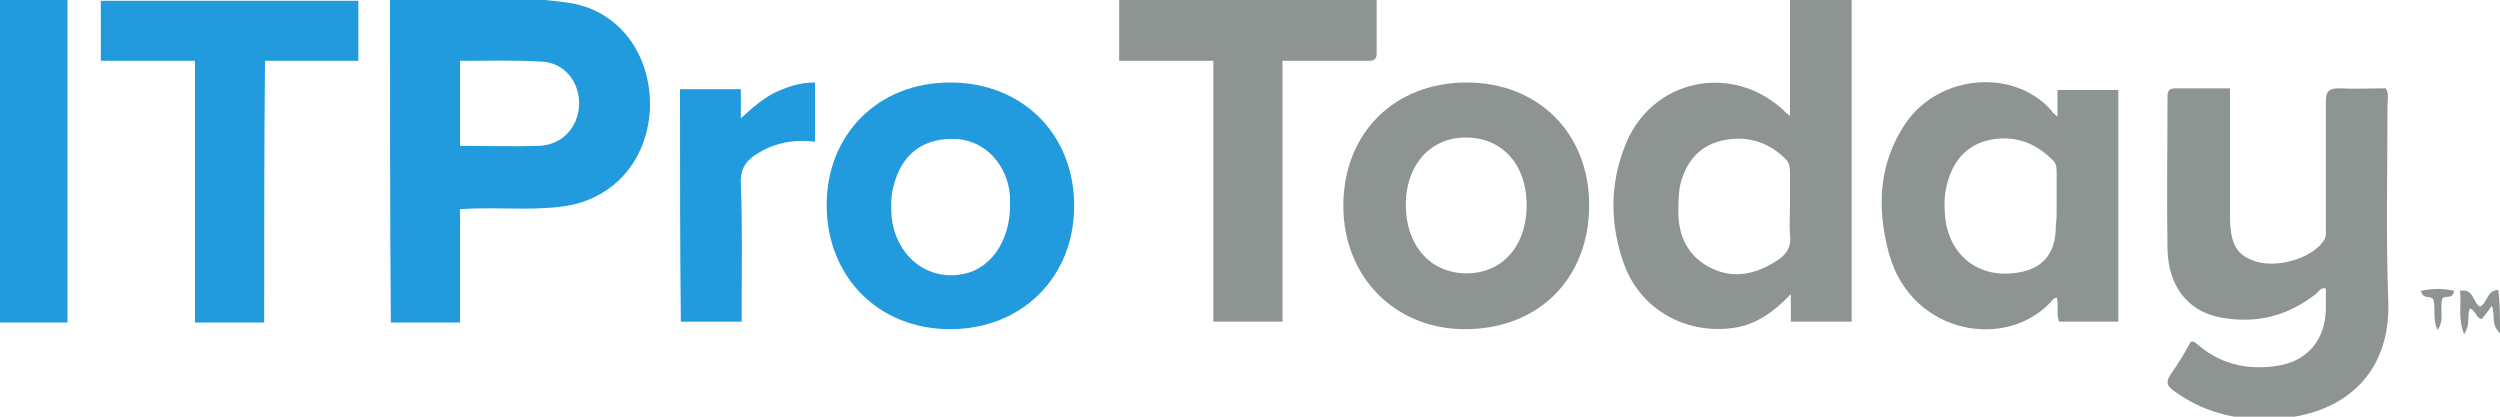
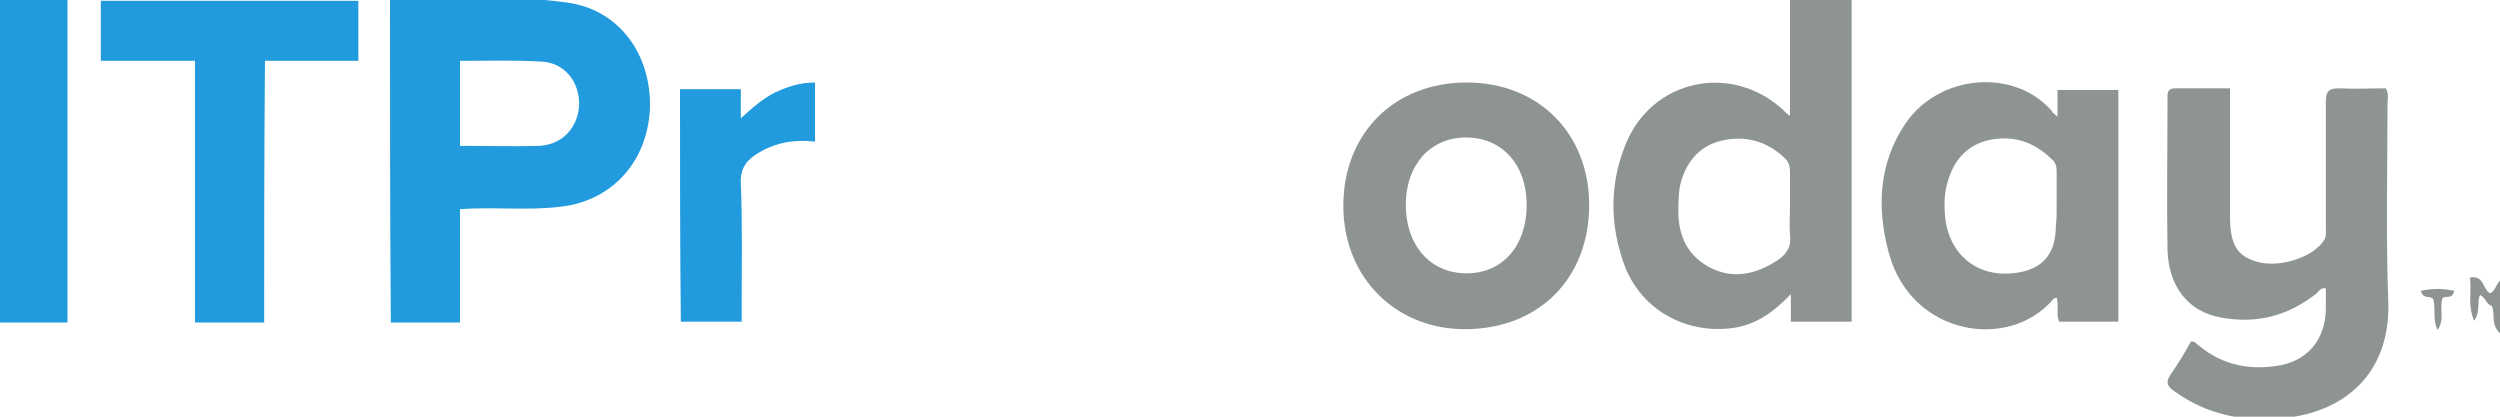
<svg xmlns="http://www.w3.org/2000/svg" version="1.1" id="Layer_1" x="0px" y="0px" viewBox="0 0 300 50" style="enable-background:new 0 0 300 50;" xml:space="preserve">
  <style type="text/css">
	.st0{fill:#219BDD;}
	.st1{fill:#8E9491;}
</style>
  <g>
    <path class="st0" d="M46.8-0.1C54,0.1,61-0.7,68,0.3c6.2,0.8,10.1,6.1,10,12.5c-0.2,6.5-4.5,11.3-10.7,12c-4,0.5-7.9,0-12.1,0.3   c0,4.5,0,9,0,13.6c-2.9,0-5.5,0-8.3,0C46.8,25.8,46.8,12.9,46.8-0.1z M55.2,7.3c0,3.4,0,6.8,0,10.2c3.3,0,6.5,0.1,9.6,0   c2.8-0.2,4.6-2.3,4.7-5c0-2.7-1.7-4.9-4.4-5.1C61.9,7.2,58.6,7.3,55.2,7.3z" />
    <path class="st1" d="M267.6,10.6c0,3.3,0,6.3,0,9.4c0,2,0,3.9,0,5.9c0,3.4,0.8,4.8,3.2,5.5c2.7,0.8,6.8-0.5,8.1-2.6   c0.3-0.5,0.2-1.1,0.2-1.6c0-5,0-10,0-15c0-1.3,0.4-1.6,1.6-1.6c1.9,0.1,3.8,0,5.6,0c0.4,0.7,0.2,1.3,0.2,1.9c0,8-0.2,15.9,0.1,23.9   c0.2,8.2-5,13.1-12.8,13.8c-4.6,0.4-8.9-0.4-12.8-3.2c-0.9-0.6-1.2-1.1-0.5-2.1c0.9-1.3,1.7-2.6,2.4-3.9c0.5-0.1,0.7,0.3,1,0.5   c2.9,2.4,6.3,3,9.9,2.3c3.3-0.7,5.2-3.2,5.3-6.6c0-0.9,0-1.7,0-2.6c-0.6-0.1-0.8,0.3-1.1,0.6c-3.4,2.7-7.2,3.7-11.5,2.9   c-3.9-0.7-6.3-3.7-6.4-8.2c-0.1-6,0-12,0-18c0-0.6-0.1-1.3,0.9-1.3C263.2,10.6,265.3,10.6,267.6,10.6z" />
    <path class="st1" d="M214.8,13.9c0-4.8,0-9.3,0-13.9c2.5,0,4.9,0,7.4,0c0,12.9,0,25.6,0,38.6c-2.4,0-4.8,0-7.3,0c0-1,0-2,0-3.3   c-2.2,2.3-4.4,3.8-7.3,4.1C202.1,40,197,37.1,195,32c-1.8-4.8-1.9-9.7,0-14.5c3.1-8,12.8-10.1,19.1-4.2   C214.2,13.5,214.4,13.6,214.8,13.9z M214.8,24.7c0-1.3,0-2.7,0-4c0-0.7-0.1-1.2-0.6-1.7c-2.2-2.1-4.8-2.8-7.7-2.1   c-2.8,0.7-4.3,2.8-4.9,5.4c-0.2,1.1-0.2,2.3-0.2,3.4c0.1,2.9,1.3,5.2,4,6.5c2.7,1.3,5.3,0.7,7.8-0.9c1.1-0.7,1.8-1.6,1.6-3.1   C214.7,27,214.8,25.8,214.8,24.7z" />
    <path class="st1" d="M246.9,14c0-1.3,0-2.2,0-3.2c2.5,0,4.8,0,7.3,0c0,9.3,0,18.5,0,27.8c-2.4,0-4.7,0-7.1,0   c-0.4-0.9,0-1.9-0.3-2.9c-0.2,0.1-0.4,0.1-0.4,0.2c-5.4,6.3-17,4.3-19.7-5.4c-1.5-5.4-1.3-10.8,1.9-15.6c4.1-6.1,13.2-6.7,17.6-1.6   C246.3,13.5,246.4,13.6,246.9,14z M246.8,24.8c0-1.4,0-2.8,0-4.2c0-0.6-0.1-1.1-0.6-1.5c-2.1-2.1-4.7-2.9-7.5-2.3   c-2.7,0.6-4.3,2.5-5,5.1c-0.4,1.3-0.4,2.7-0.3,4c0.4,4.5,3.7,7.3,8,6.9c3.6-0.3,5.3-2.2,5.3-5.7C246.8,26.3,246.8,25.5,246.8,24.8z   " />
-     <path class="st0" d="M128.9,24.7c0,8.6-6.3,14.8-14.9,14.8c-8.6,0-14.8-6.3-14.8-14.9c0-8.5,6.2-14.7,14.8-14.7   C122.7,9.9,128.9,16.1,128.9,24.7z M121.2,24.7c0-0.4,0-0.8,0-1.2c-0.3-3.7-2.9-6.5-6.2-6.8c-4.1-0.3-6.8,1.7-7.8,5.7   c-0.3,1.2-0.3,2.5-0.2,3.7c0.6,5.1,5,8.1,9.6,6.5C119.4,31.5,121.2,28.4,121.2,24.7z" />
    <path class="st1" d="M190.7,24.6c0,8.8-6,14.8-14.7,14.9c-8.5,0.1-14.8-6.2-14.8-14.8c0-8.7,6.1-14.8,14.8-14.8   C184.6,9.9,190.7,16,190.7,24.6z M176,32.8c4.3,0,7.2-3.3,7.2-8.2c0-4.8-2.9-8.1-7.3-8.1c-4.2,0-7.1,3.2-7.2,7.8   C168.6,29.4,171.6,32.8,176,32.8z" />
-     <path class="st1" d="M165.2,0c0,2.2,0,4.3,0,6.4c0,1-0.7,0.9-1.3,0.9c-2.7,0-5.5,0-8.2,0c-0.6,0-1.1,0-1.8,0c0,10.5,0,20.9,0,31.3   c-2.8,0-5.5,0-8.3,0c0-10.4,0-20.7,0-31.3c-3.8,0-7.5,0-11.3,0c0-2.5,0-4.9,0-7.3C144.5,0,154.7,0,165.2,0z" />
    <path class="st0" d="M31.7,38.7c-2.9,0-5.5,0-8.3,0c0-10.5,0-20.9,0-31.4c-3.9,0-7.6,0-11.3,0c0-2.5,0-4.8,0-7.2   c10.3,0,20.5,0,30.9,0c0,2.3,0,4.7,0,7.2c-3.7,0-7.4,0-11.2,0C31.7,17.8,31.7,28.1,31.7,38.7z" />
    <path class="st0" d="M8.1,38.7c-2.7,0-5.4,0-8.1,0C0,25.8,0,13,0,0c2.6,0,5.3,0,8.1,0C8.1,12.8,8.1,25.7,8.1,38.7z" />
    <path class="st0" d="M81.6,10.7c2.4,0,4.8,0,7.3,0c0,1.1,0,2.2,0,3.5c1.4-1.3,2.7-2.4,4.1-3.1c1.5-0.7,3-1.2,4.8-1.2   c0,2.4,0,4.7,0,7.1c-2.4-0.3-4.7,0.1-6.7,1.3c-1.4,0.8-2.3,1.8-2.2,3.7c0.2,5,0.1,10,0.1,15c0,0.5,0,1,0,1.6c-2.5,0-4.9,0-7.3,0   C81.6,29.4,81.6,20.1,81.6,10.7z" />
-     <path class="st1" d="M300,40c-1.2-1.2-0.5-2.3-1-3.3c-0.4,0.6-0.8,1.1-1.2,1.6c-0.7-0.2-0.7-1-1.4-1.3c-0.4,0.8,0.1,1.9-0.7,3.1   c-0.8-1.9-0.3-3.5-0.5-5.2c1.7-0.3,1.5,1.4,2.4,1.9c0.9-0.4,0.8-2,2.2-2C300,36.4,300,37.9,300,40z" />
+     <path class="st1" d="M300,40c-1.2-1.2-0.5-2.3-1-3.3c-0.7-0.2-0.7-1-1.4-1.3c-0.4,0.8,0.1,1.9-0.7,3.1   c-0.8-1.9-0.3-3.5-0.5-5.2c1.7-0.3,1.5,1.4,2.4,1.9c0.9-0.4,0.8-2,2.2-2C300,36.4,300,37.9,300,40z" />
    <path class="st1" d="M292.5,39.6c-0.6-1.3-0.2-2.6-0.5-3.7c-0.4-0.5-1.2,0.1-1.5-1c1.4-0.3,2.7-0.3,4,0c-0.2,1.1-1.1,0.5-1.4,0.9   C292.7,37,293.4,38.4,292.5,39.6z" />
  </g>
</svg>